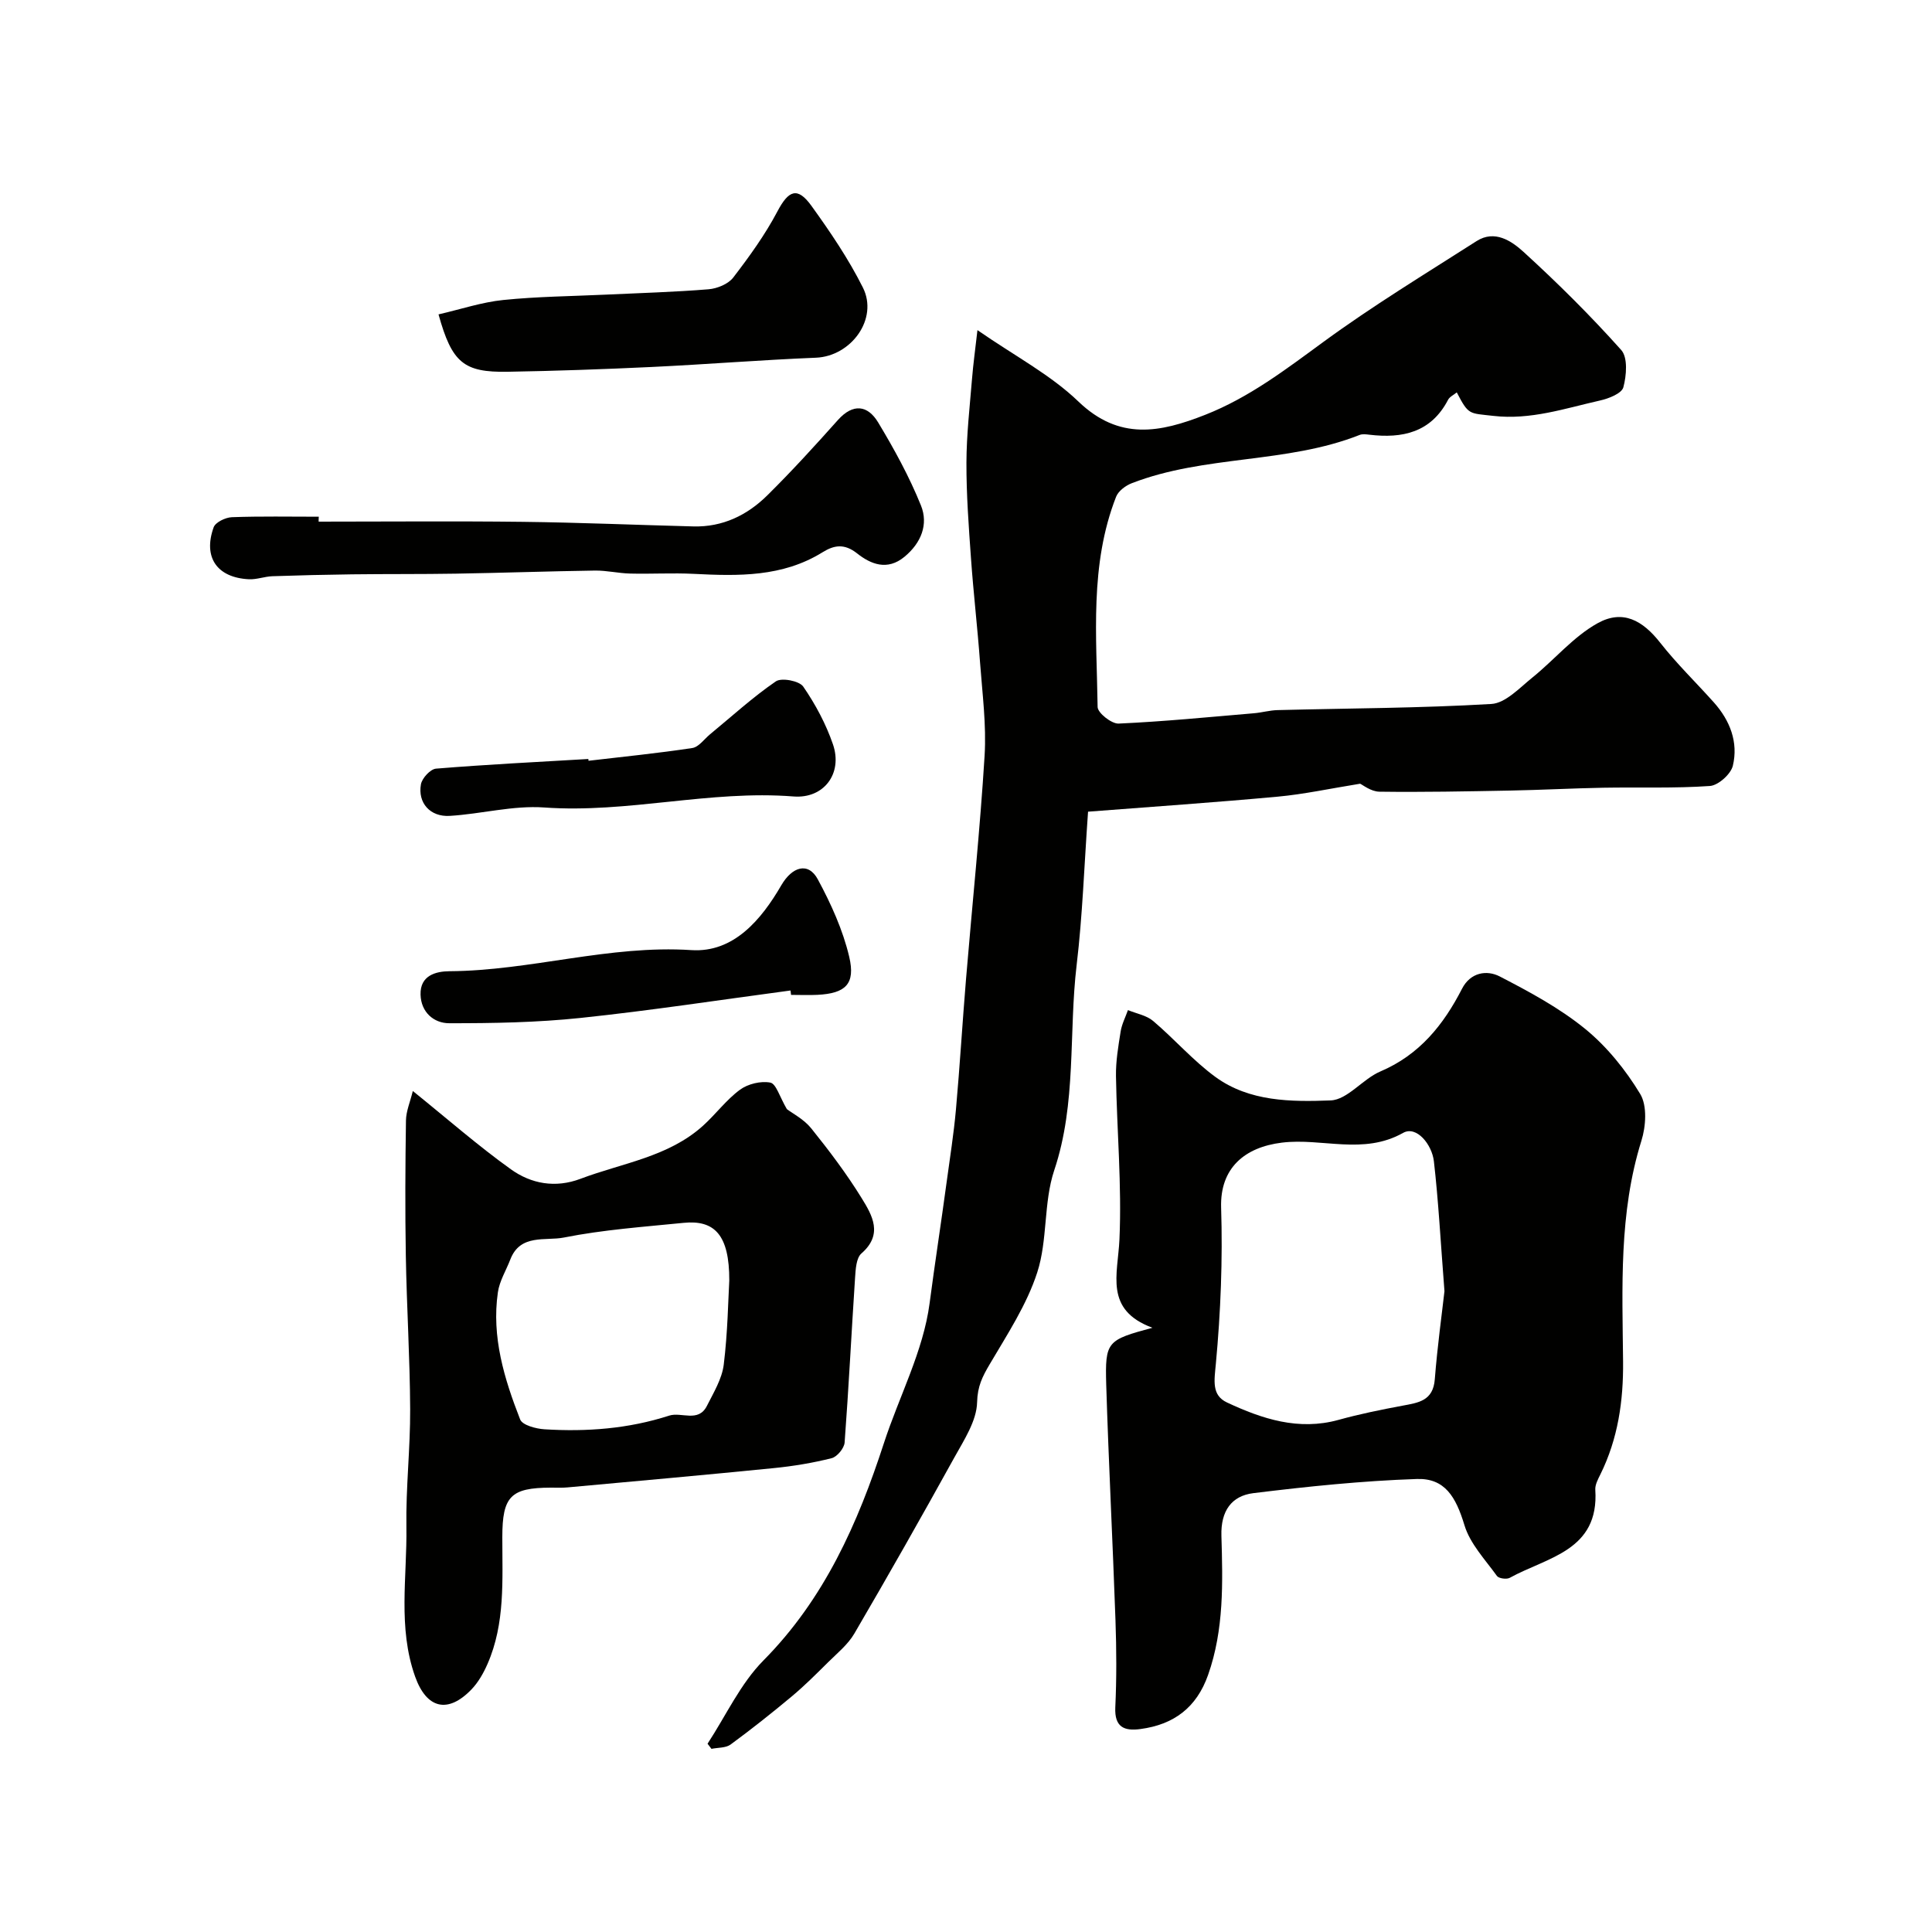
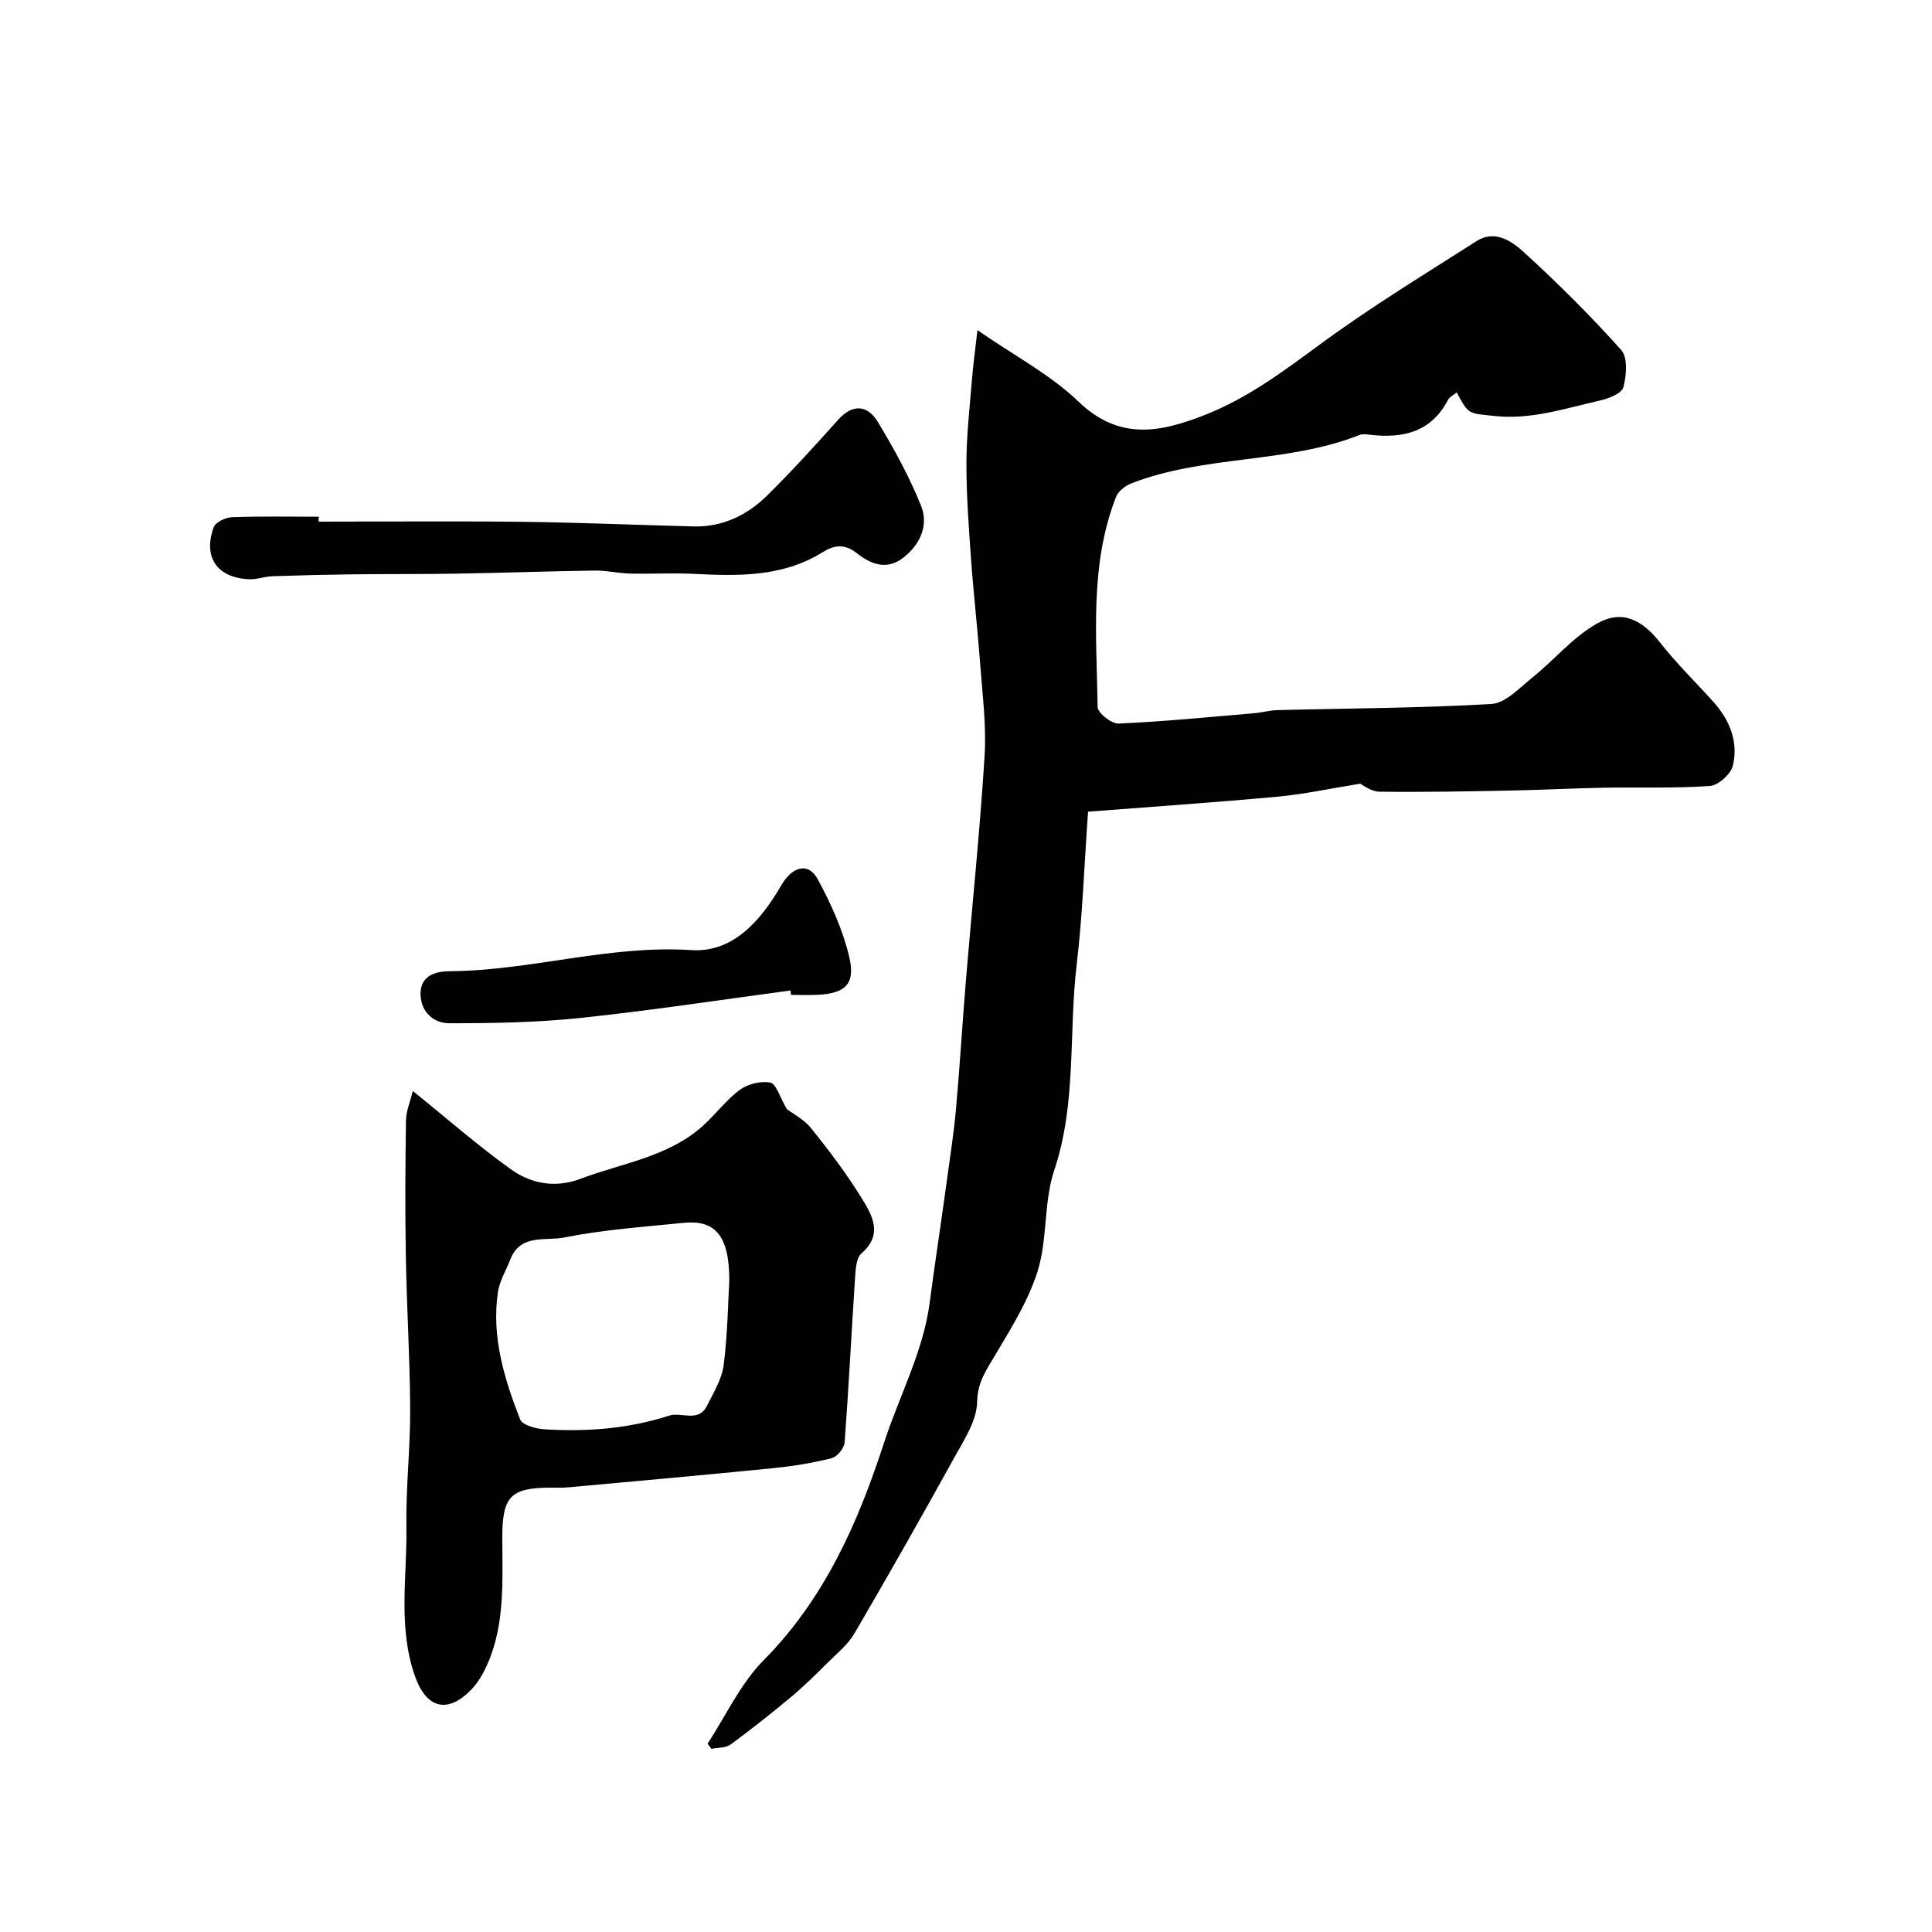
<svg xmlns="http://www.w3.org/2000/svg" enable-background="new 0 0 400 400" viewBox="0 0 400 400">
  <g fill="#010100">
    <path d="m146.49 361.02c3.8-5.8 6.79-12.41 11.57-17.24 12.63-12.76 19.53-28.36 24.94-44.98 3.15-9.68 8.16-19.06 9.46-28.95 1.1-8.36 2.4-16.73 3.53-25.1.68-5.01 1.48-10.02 1.93-15.06.81-9.01 1.34-18.03 2.09-27.05 1.28-15.4 2.89-30.77 3.84-46.18.39-6.39-.47-12.86-.94-19.28-.53-7.21-1.37-14.4-1.88-21.61-.47-6.59-.96-13.2-.94-19.8.02-5.76.68-11.51 1.15-17.26.25-3.14.69-6.26 1.13-10.16 7.75 5.37 15.13 9.23 20.89 14.77 8.48 8.15 16.92 6.44 26.27 2.76 9.09-3.58 16.63-9.36 24.41-15.05 10.21-7.48 21.08-14.08 31.76-20.91 3.77-2.41 7.26-.02 9.73 2.23 7.06 6.44 13.87 13.2 20.23 20.32 1.39 1.55 1.09 5.29.44 7.71-.34 1.28-3.03 2.34-4.83 2.74-7.28 1.64-14.39 4.08-22.13 3.18-5.01-.58-5.06-.11-7.53-4.86-.64.53-1.47.9-1.8 1.53-3.53 6.78-9.45 8.05-16.32 7.23-.66-.08-1.41-.18-1.99.05-15.17 5.99-32 4.12-47.17 9.99-1.28.49-2.78 1.61-3.25 2.8-5.52 14.11-4.03 28.91-3.83 43.54.02 1.22 2.88 3.49 4.34 3.43 9.36-.42 18.7-1.35 28.04-2.14 1.63-.14 3.24-.61 4.86-.65 14.76-.38 29.54-.4 44.27-1.27 2.94-.17 5.86-3.34 8.5-5.47 4.57-3.68 8.47-8.45 13.49-11.24 5.21-2.9 9.32-.64 13.01 4.07 3.4 4.33 7.4 8.2 11.08 12.32 3.34 3.74 5.09 8.24 3.93 13.1-.41 1.74-3.02 4.08-4.76 4.2-7.33.51-14.71.23-22.07.36-6.45.12-12.9.47-19.35.59-9 .17-18 .35-27 .23-1.75-.02-3.48-1.43-3.99-1.65-6.27 1.01-11.64 2.18-17.06 2.68-13.04 1.2-26.12 2.09-39.27 3.11-.81 11.38-1.15 21.6-2.36 31.72-1.68 14.14.03 28.57-4.64 42.52-2.24 6.69-1.34 14.43-3.52 21.15-2.17 6.7-6.21 12.84-9.83 18.99-1.51 2.56-2.54 4.56-2.62 7.88-.09 3.87-2.71 7.83-4.73 11.48-6.75 12.22-13.64 24.36-20.68 36.41-1.34 2.3-3.58 4.1-5.51 6.02-2.42 2.4-4.84 4.82-7.45 7-4.12 3.44-8.33 6.78-12.66 9.96-1 .74-2.63.62-3.97.9-.27-.36-.54-.71-.81-1.06z" />
-     <path d="m238.6 274.9c-10.02-3.71-7.16-11.02-6.83-18.3.5-11.23-.53-22.52-.72-33.79-.05-3.08.48-6.2.97-9.26.24-1.51.99-2.95 1.51-4.42 1.76.73 3.83 1.08 5.21 2.25 4.41 3.73 8.26 8.2 12.9 11.59 7.05 5.14 15.71 5.17 23.85 4.86 3.49-.13 6.64-4.44 10.31-6 8.08-3.44 13.06-9.64 16.9-17.13 1.73-3.37 5.1-3.94 7.82-2.53 6.13 3.17 12.34 6.51 17.66 10.84 4.51 3.68 8.39 8.49 11.41 13.49 1.47 2.44 1.18 6.71.24 9.7-4.68 14.99-3.94 30.35-3.79 45.67.08 8.18-1.05 15.99-4.69 23.37-.5 1.01-1.13 2.17-1.06 3.21.83 12.65-9.99 13.95-17.71 18.22-.65.36-2.27.14-2.65-.38-2.44-3.39-5.57-6.67-6.73-10.51-1.78-5.87-4.05-9.77-9.87-9.57-11.3.38-22.6 1.55-33.83 2.93-4.54.56-6.77 3.71-6.62 8.82.28 9.68.56 19.4-2.76 28.82-2.39 6.78-7.11 10.28-14.01 11.2-3.33.45-5.38-.37-5.2-4.47.28-5.99.25-12 .04-17.99-.57-16.3-1.42-32.59-1.92-48.89-.25-8.92.17-9.19 9.57-11.73zm60.46-7.57c-.82-10.53-1.25-18.74-2.19-26.91-.4-3.46-3.59-7.43-6.37-5.87-8.25 4.65-16.79 1-25.1 2.02-7.75.95-12.83 5.3-12.58 13.44.34 10.77-.09 21.62-1.09 32.34-.32 3.48-.92 6.51 2.31 8.02 7.27 3.4 14.81 5.89 23.09 3.6 4.36-1.21 8.8-2.11 13.25-2.94 3.32-.62 6.34-1 6.68-5.48.54-6.86 1.49-13.69 2-18.22z" />
    <path d="m162.91 229.63c1.17.89 3.54 2.1 5.06 4 3.73 4.64 7.34 9.42 10.45 14.47 2.17 3.52 4.47 7.46-.07 11.41-1.09.95-1.2 3.32-1.32 5.07-.75 11.36-1.31 22.73-2.16 34.08-.09 1.18-1.55 2.95-2.68 3.24-3.94.99-7.98 1.66-12.03 2.06-14.21 1.42-28.43 2.69-42.65 3.99-1.16.11-2.33.04-3.5.05-8.24.03-10.01 1.77-10.01 10.23-.01 8.88.62 17.84-3.06 26.26-.83 1.9-1.92 3.83-3.35 5.31-4.88 5.05-9.27 3.97-11.64-2.67-3.62-10.15-1.65-20.66-1.81-31-.13-8.12.82-16.26.78-24.38-.05-10.6-.72-21.19-.9-31.79-.16-9.33-.11-18.66.03-27.98.03-1.93.87-3.84 1.42-6.1 7.22 5.82 13.52 11.35 20.29 16.2 4.19 3.01 9.2 3.95 14.42 1.98 8.63-3.27 18.16-4.49 25.37-10.99 2.65-2.39 4.81-5.36 7.65-7.45 1.64-1.21 4.32-1.86 6.28-1.48 1.21.23 1.92 2.91 3.43 5.49zm-11.92 35.5c.03-9.5-3.08-12.6-9.48-11.95-8.28.83-16.63 1.42-24.77 3.04-3.76.75-9.02-.83-11.08 4.53-.87 2.27-2.25 4.47-2.58 6.82-1.33 9.22 1.32 17.89 4.61 26.31.46 1.18 3.26 1.93 5.04 2.04 8.74.54 17.37-.1 25.81-2.83 2.55-.82 6.04 1.51 7.82-2.02 1.38-2.74 3.11-5.57 3.48-8.51.83-6.71.92-13.5 1.15-17.43z" />
    <path d="m65.97 108c14.1 0 28.19-.13 42.29.04 11.76.14 23.53.65 35.29.95 6.06.16 11.16-2.32 15.33-6.45 5.06-5 9.86-10.27 14.6-15.58 3.14-3.51 6.17-3.07 8.32.48 3.33 5.53 6.47 11.25 8.88 17.23 1.56 3.88.06 7.73-3.41 10.6-3.58 2.97-7.02 1.52-9.81-.69-2.66-2.1-4.77-1.72-7.16-.24-8.3 5.15-17.44 4.94-26.69 4.47-4.37-.22-8.77.05-13.15-.06-2.43-.06-4.85-.65-7.27-.62-9.6.14-19.2.48-28.81.64-7.15.12-14.31.05-21.46.14-5.51.07-11.02.2-16.52.39-1.62.06-3.24.7-4.84.63-6.61-.32-9.56-4.52-7.33-10.75.37-1.05 2.45-2.05 3.78-2.1 5.99-.22 11.99-.1 17.99-.1-.03.36-.03.69-.03 1.02z" />
-     <path d="m90.79 65.09c4.62-1.06 8.97-2.53 13.41-2.98 7.05-.72 14.16-.78 21.25-1.11 7.09-.34 14.19-.53 21.26-1.11 1.79-.15 4.06-1.08 5.1-2.43 3.34-4.35 6.59-8.85 9.14-13.68 2.31-4.38 4.15-5.19 7.06-1.15 3.89 5.4 7.67 10.97 10.64 16.9 3.26 6.49-2.43 14.23-9.72 14.53-11.35.46-22.67 1.38-34.02 1.92-9.94.47-19.89.82-29.83.99-9.08.15-11.51-1.87-14.29-11.88z" />
    <path d="m163.67 205.07c-14.48 1.93-28.92 4.15-43.44 5.68-9.02.95-18.14 1.11-27.22 1.1-3.19 0-5.84-2.27-5.94-5.92-.11-3.98 3.15-4.83 6.02-4.85 16.79-.11 33.04-5.48 50.05-4.37 8.73.57 14.47-6.27 18.63-13.44 2.21-3.8 5.55-4.91 7.55-1.21 2.73 5.06 5.19 10.47 6.5 16.03 1.34 5.67-.79 7.58-6.55 7.88-1.82.09-3.66.01-5.49.01-.04-.29-.08-.6-.11-.91z" />
-     <path d="m121.85 157.51c7.16-.84 14.35-1.56 21.48-2.64 1.33-.2 2.46-1.83 3.66-2.83 4.51-3.71 8.84-7.68 13.64-10.97 1.18-.81 4.85-.11 5.67 1.08 2.53 3.67 4.71 7.75 6.16 11.97 2.05 6-1.86 11.28-8.18 10.78-17.31-1.37-34.28 3.52-51.61 2.28-6.45-.46-13.03 1.35-19.57 1.74-4.04.24-6.64-2.69-5.95-6.54.23-1.27 1.95-3.14 3.12-3.24 10.5-.86 21.02-1.38 31.54-2 .01.13.02.25.04.37z" />
  </g>
</svg>